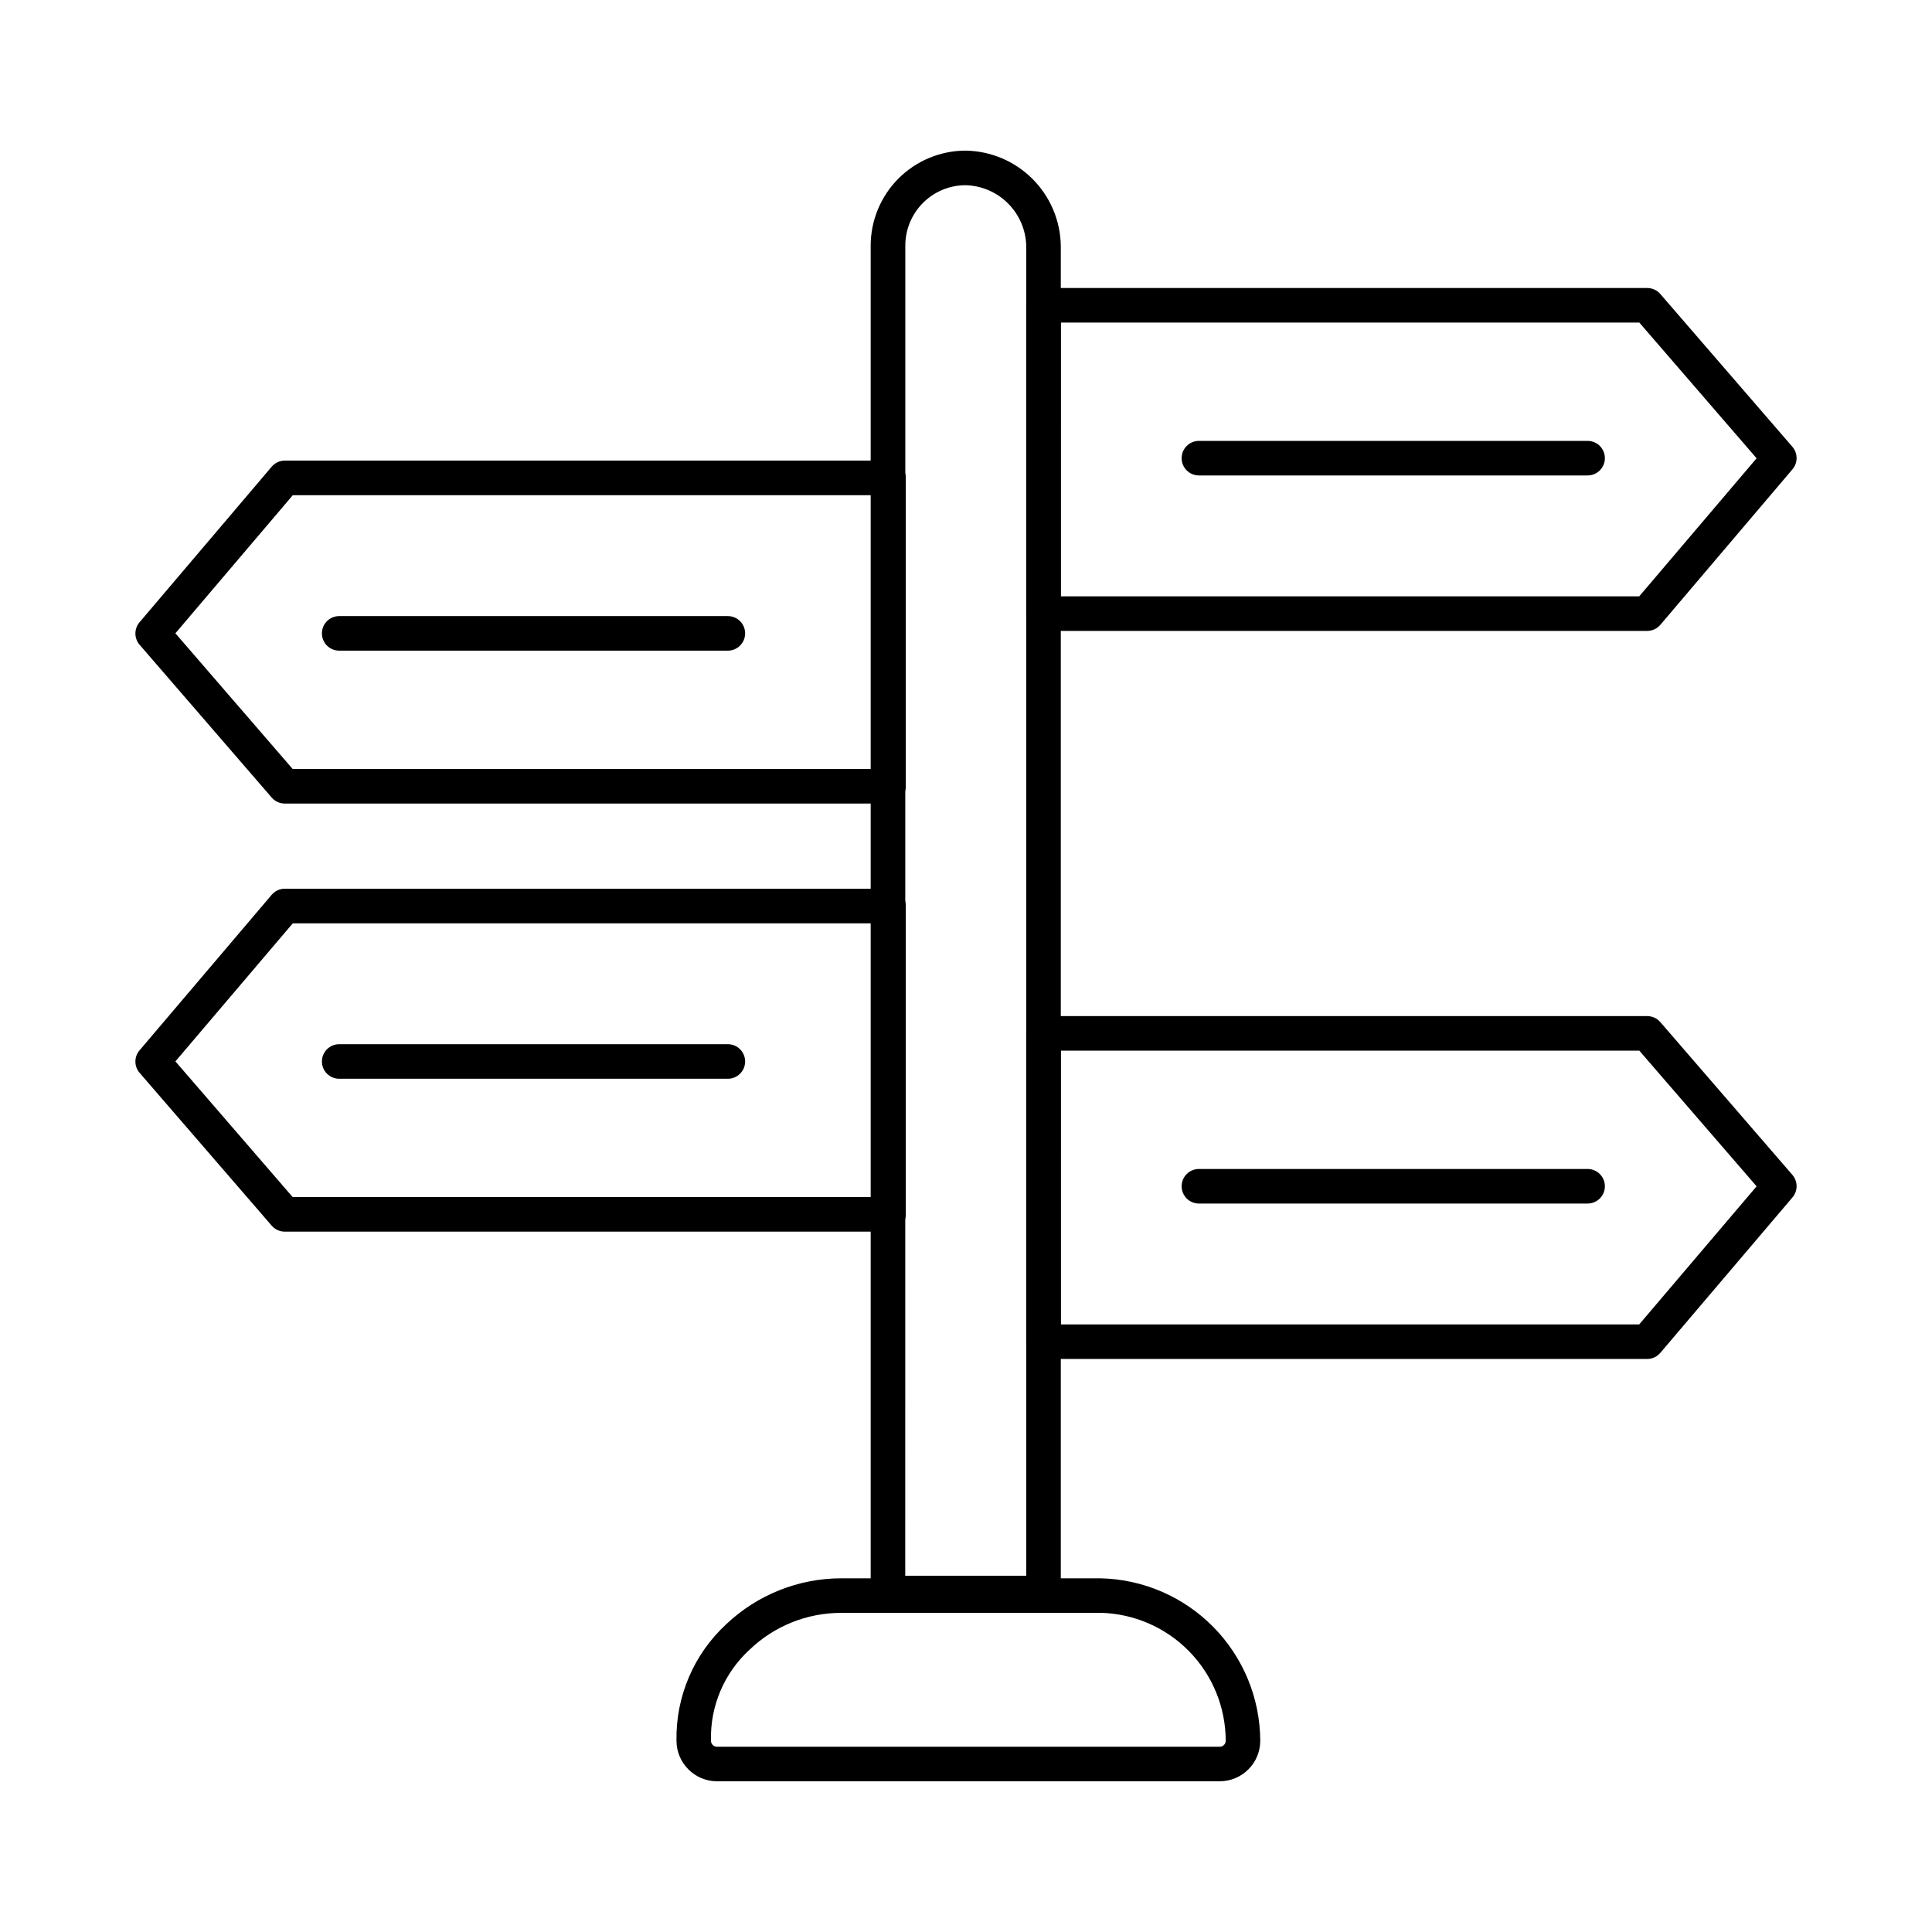
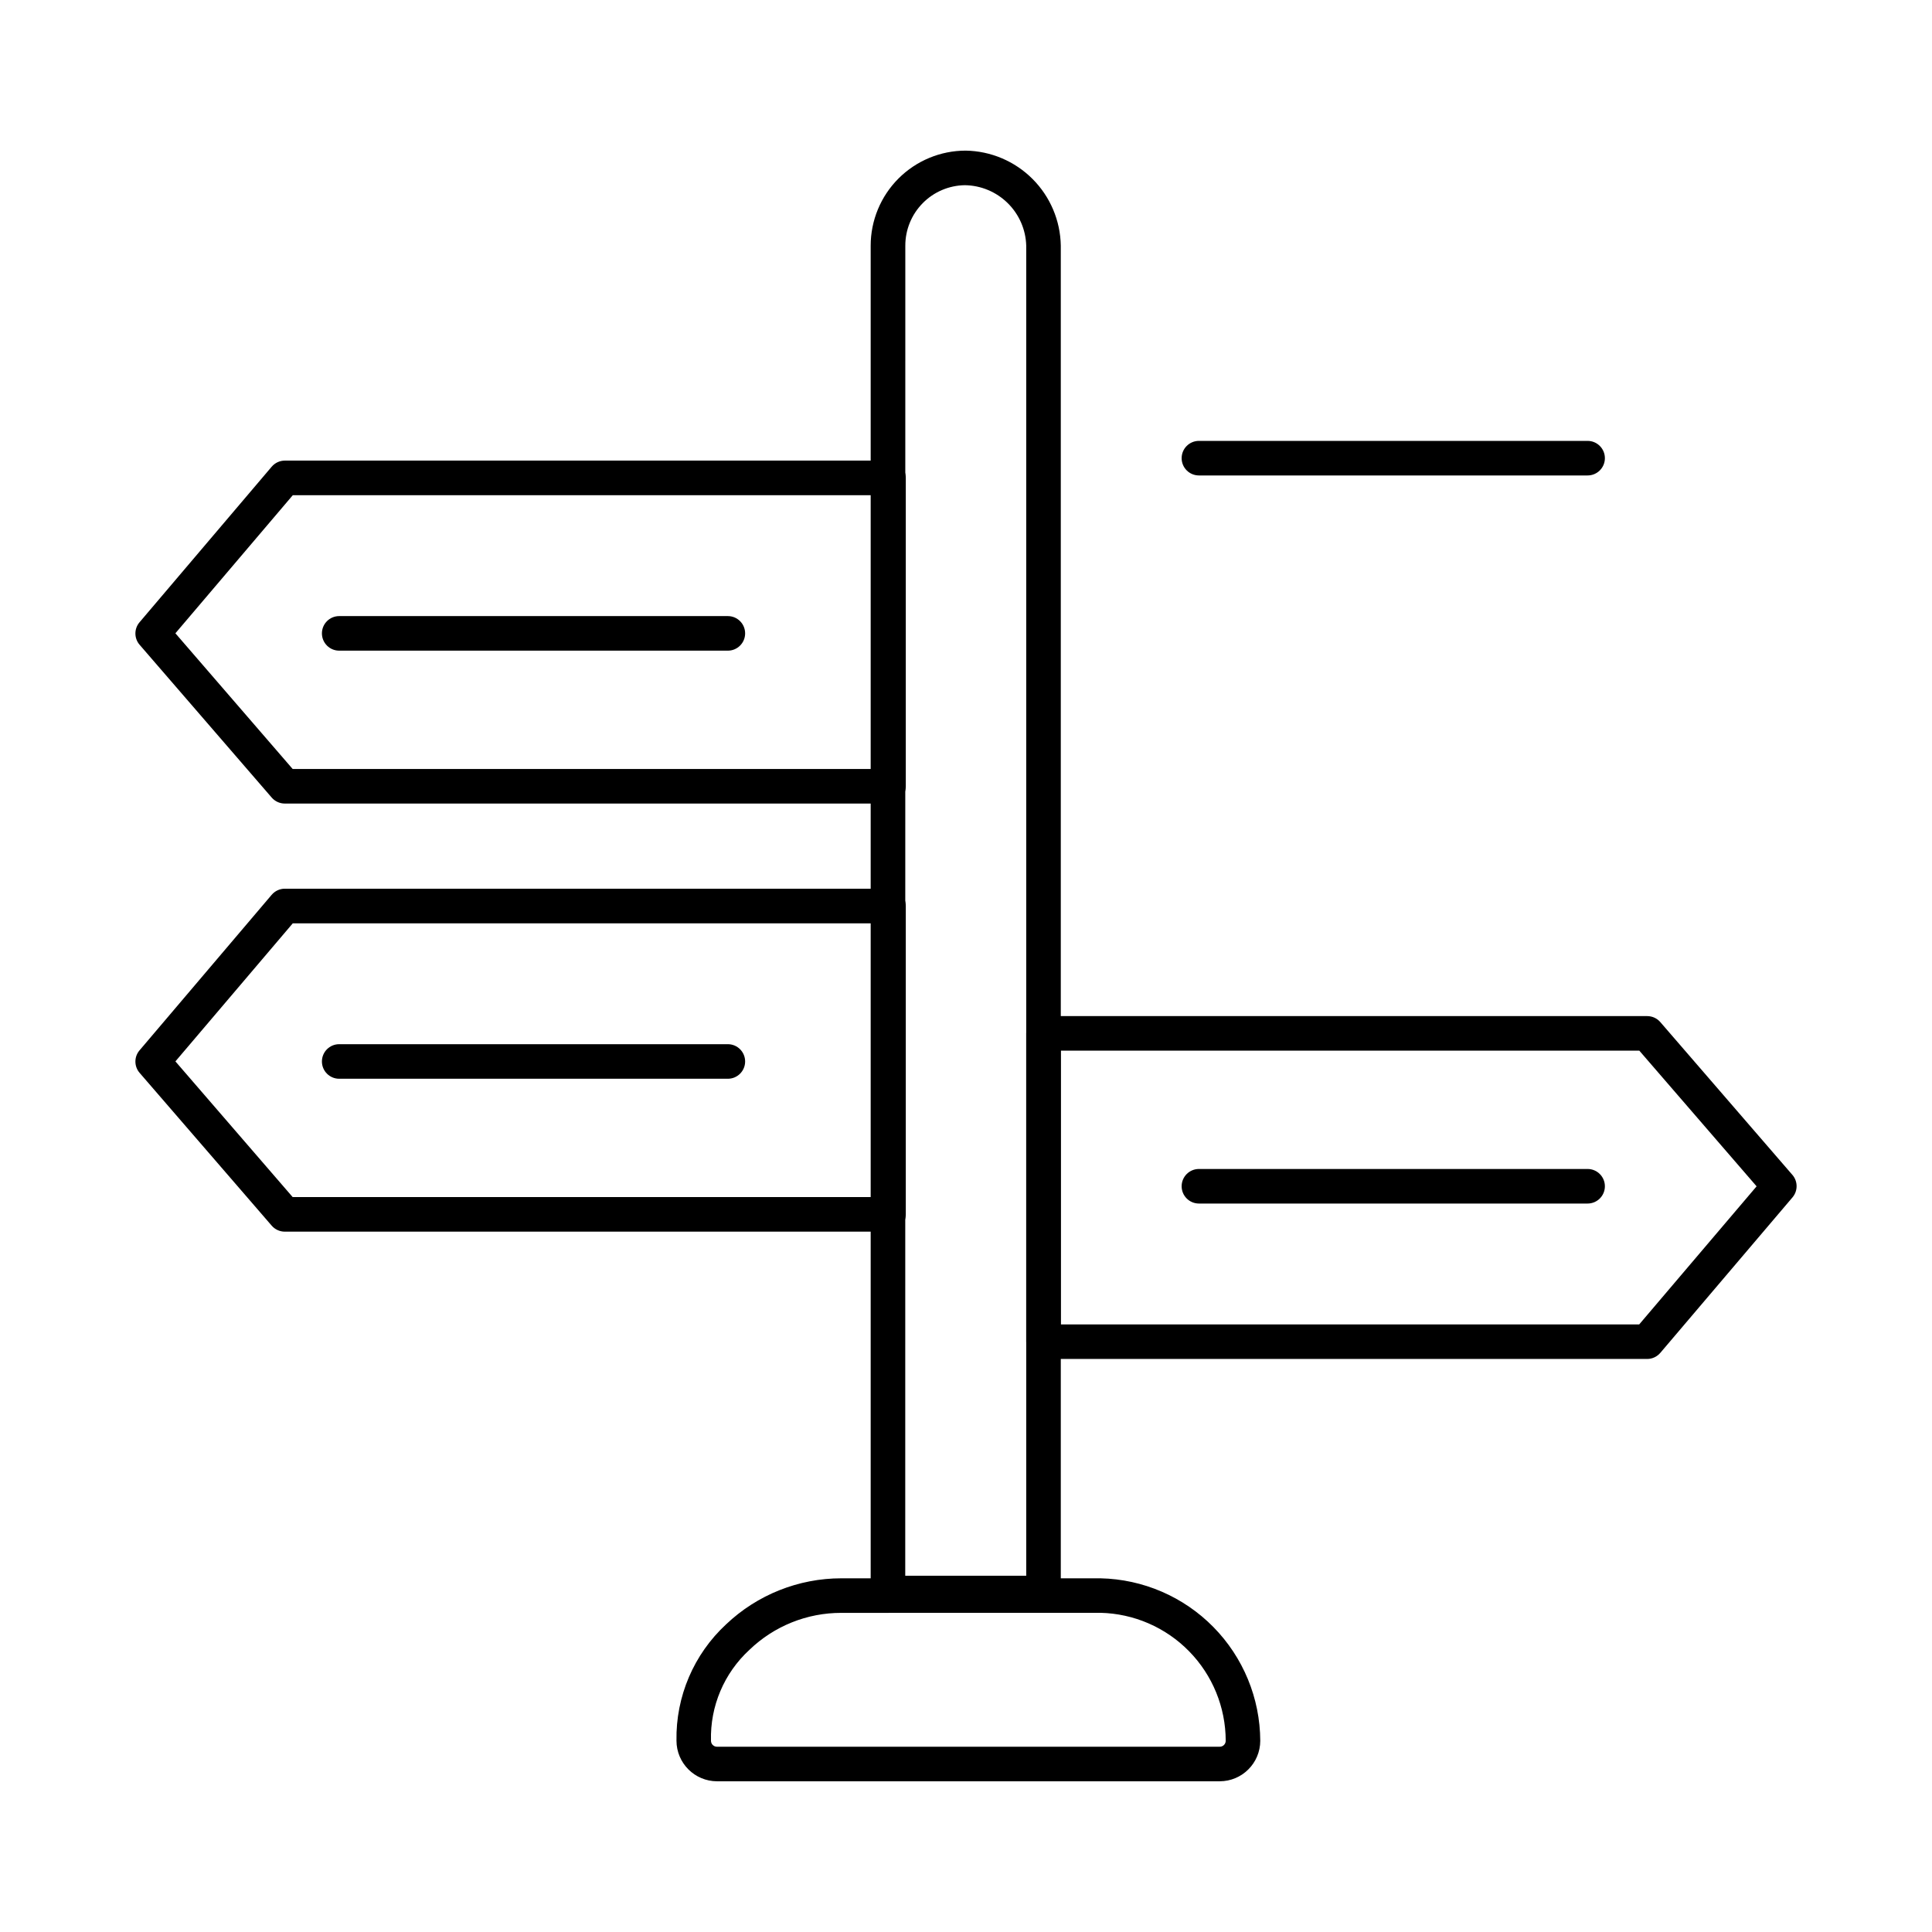
<svg xmlns="http://www.w3.org/2000/svg" fill="#000000" width="800px" height="800px" version="1.1" viewBox="144 144 512 512">
  <g>
    <path d="m420.54 570.75h-41.223 0.004c-2.531 0-4.582-2.051-4.582-4.582v-357.06c0-6.68 2.656-13.09 7.379-17.812 4.723-4.723 11.133-7.379 17.812-7.379 6.648 0.109 12.992 2.797 17.695 7.5 4.699 4.699 7.387 11.043 7.496 17.691v357.06c0 1.215-0.484 2.379-1.344 3.238s-2.023 1.344-3.238 1.344zm-36.641-9.16h32.062v-352.48c-0.117-4.258-1.879-8.305-4.918-11.293-3.035-2.988-7.109-4.688-11.371-4.738-4.203 0.066-8.219 1.781-11.164 4.785-2.949 3-4.598 7.039-4.59 11.246z" />
-     <path d="m580.53 311.2h-159.99c-2.527 0-4.578-2.051-4.578-4.582v-81.711c0-2.531 2.051-4.582 4.578-4.582h159.99c1.332 0 2.598 0.578 3.469 1.586l35.02 40.512c1.465 1.715 1.465 4.238 0 5.953l-35.02 41.223c-0.867 1.012-2.137 1.598-3.469 1.602zm-155.41-9.16h153.29l31.109-36.59-31.082-35.965h-153.31z" />
    <path d="m580.53 504.14h-159.99c-2.527 0-4.578-2.051-4.578-4.578v-81.707c0-2.527 2.051-4.578 4.578-4.578h159.99c1.332 0 2.598 0.578 3.469 1.586l35.02 40.512v-0.004c1.465 1.715 1.465 4.242 0 5.957l-35.02 41.199v-0.004c-0.867 1.02-2.133 1.609-3.469 1.617zm-155.41-9.16h153.29l31.109-36.59-31.082-35.953h-153.31z" />
    <path d="m379.46 356.95h-159.99c-1.328 0-2.594-0.578-3.465-1.586l-35.02-40.508c-1.469-1.715-1.469-4.242 0-5.957l35.02-41.223v0.004c0.867-1.027 2.144-1.617 3.488-1.617h159.97c1.215 0 2.379 0.48 3.238 1.34 0.859 0.859 1.344 2.027 1.344 3.238v81.73c0 1.215-0.484 2.379-1.344 3.238s-2.023 1.34-3.238 1.34zm-157.9-9.16h153.32v-72.555h-153.29l-31.109 36.594z" />
    <path d="m467.23 616.06h-133.19c-5.941-0.004-10.758-4.816-10.766-10.758-0.207-11.691 4.586-22.918 13.172-30.855 8.25-7.824 19.184-12.184 30.551-12.18h68.641c11.277 0.242 22.016 4.875 29.926 12.918 7.91 8.043 12.367 18.855 12.418 30.137-0.012 5.93-4.82 10.734-10.754 10.738zm-100.25-44.633c-9.094-0.023-17.84 3.492-24.383 9.805-6.715 6.176-10.426 14.953-10.18 24.07-0.004 0.426 0.164 0.836 0.465 1.137 0.301 0.301 0.715 0.469 1.141 0.461h133.21c0.426 0.004 0.832-0.16 1.133-0.461 0.301-0.301 0.465-0.711 0.461-1.137-0.02-8.859-3.5-17.363-9.699-23.691-6.199-6.332-14.625-9.992-23.484-10.199z" />
    <path d="m336.89 316.43h-103c-2.527 0-4.578-2.051-4.578-4.578 0-2.531 2.051-4.582 4.578-4.582h103c2.527 0 4.578 2.051 4.578 4.582 0 2.527-2.051 4.578-4.578 4.578z" />
    <path d="m379.46 470.4h-159.99c-1.328 0-2.594-0.578-3.465-1.586l-35.02-40.512c-1.469-1.715-1.469-4.242 0-5.957l35.02-41.223v0.004c0.871-1.023 2.144-1.613 3.488-1.613h159.97c1.215 0 2.379 0.484 3.238 1.34 0.859 0.859 1.344 2.027 1.344 3.242v81.727c0 1.215-0.484 2.379-1.344 3.238s-2.023 1.34-3.238 1.34zm-157.9-9.16h153.32v-72.551h-153.29l-31.105 36.59z" />
    <path d="m336.89 429.88h-103c-2.527 0-4.578-2.051-4.578-4.578 0-2.531 2.051-4.582 4.578-4.582h103c2.527 0 4.578 2.051 4.578 4.582 0 2.527-2.051 4.578-4.578 4.578z" />
-     <path d="m564.73 462.95h-103c-2.531 0-4.582-2.047-4.582-4.578s2.051-4.582 4.582-4.582h103c2.531 0 4.582 2.051 4.582 4.582s-2.051 4.578-4.582 4.578z" />
+     <path d="m564.73 462.95h-103c-2.531 0-4.582-2.047-4.582-4.578s2.051-4.582 4.582-4.582h103c2.531 0 4.582 2.051 4.582 4.582s-2.051 4.578-4.582 4.578" />
    <path d="m564.73 270h-103c-2.531 0-4.582-2.051-4.582-4.578 0-2.531 2.051-4.582 4.582-4.582h103c2.531 0 4.582 2.051 4.582 4.582 0 2.527-2.051 4.578-4.582 4.578z" />
  </g>
</svg>